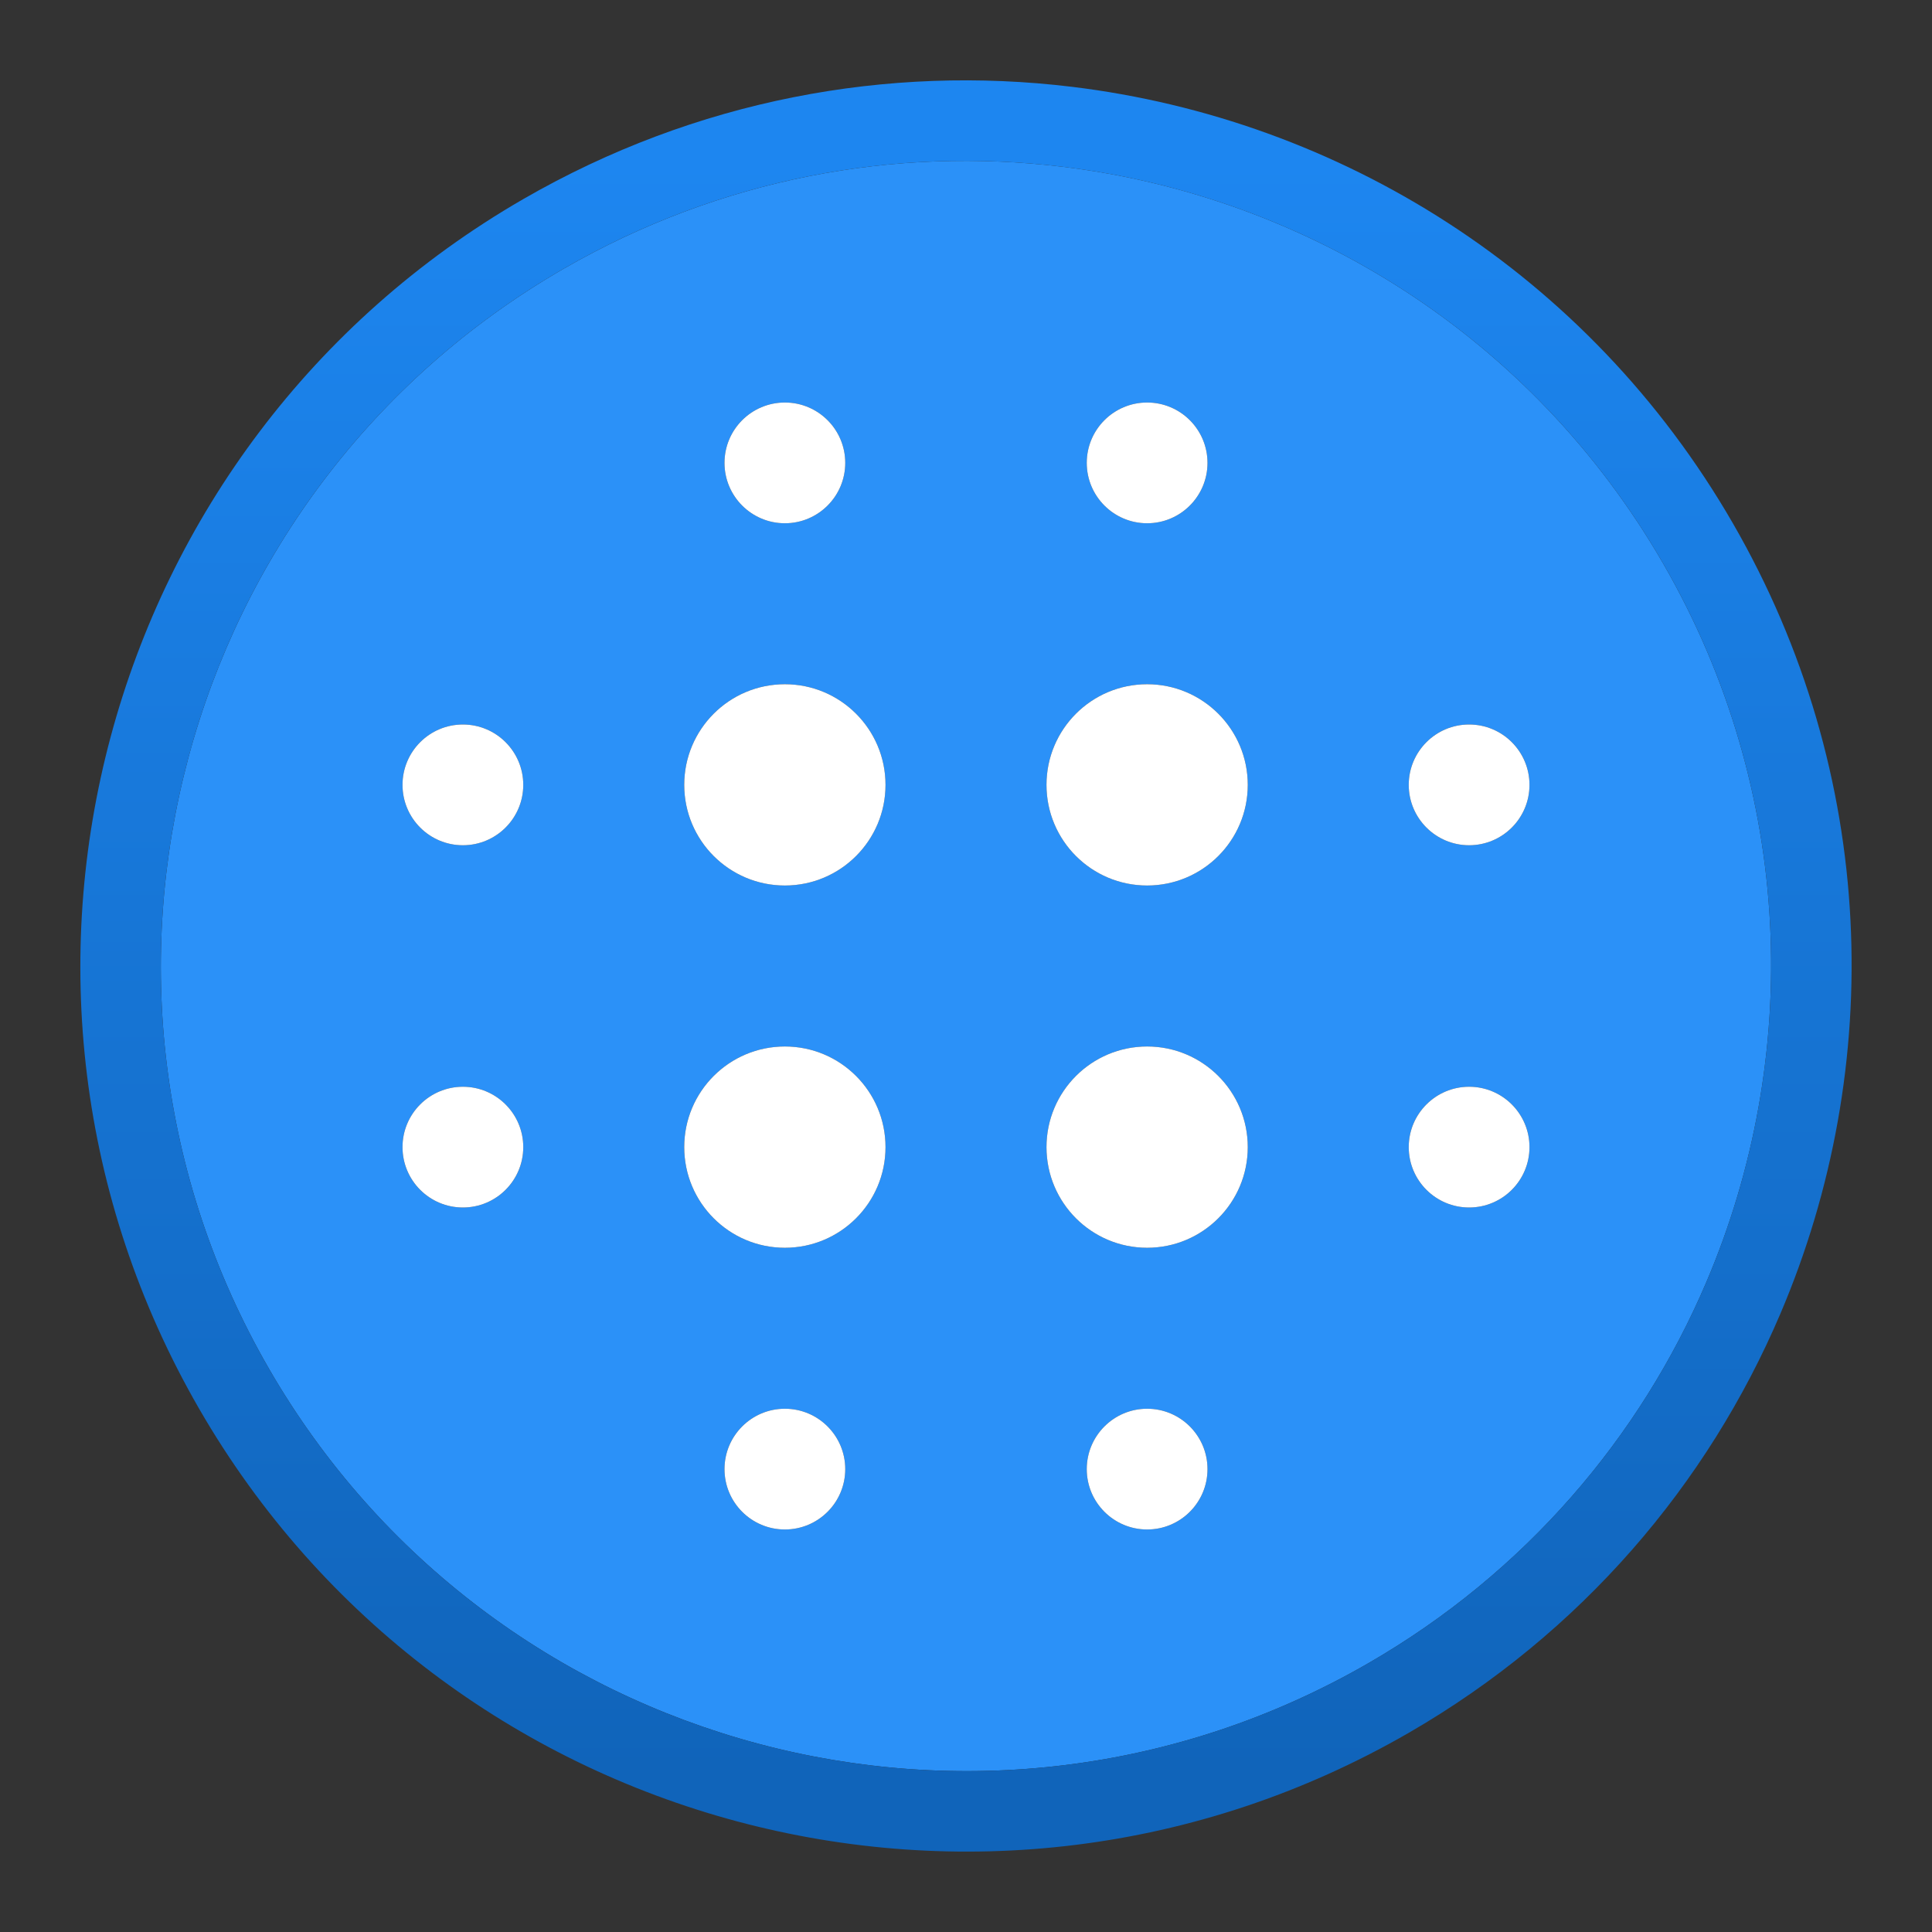
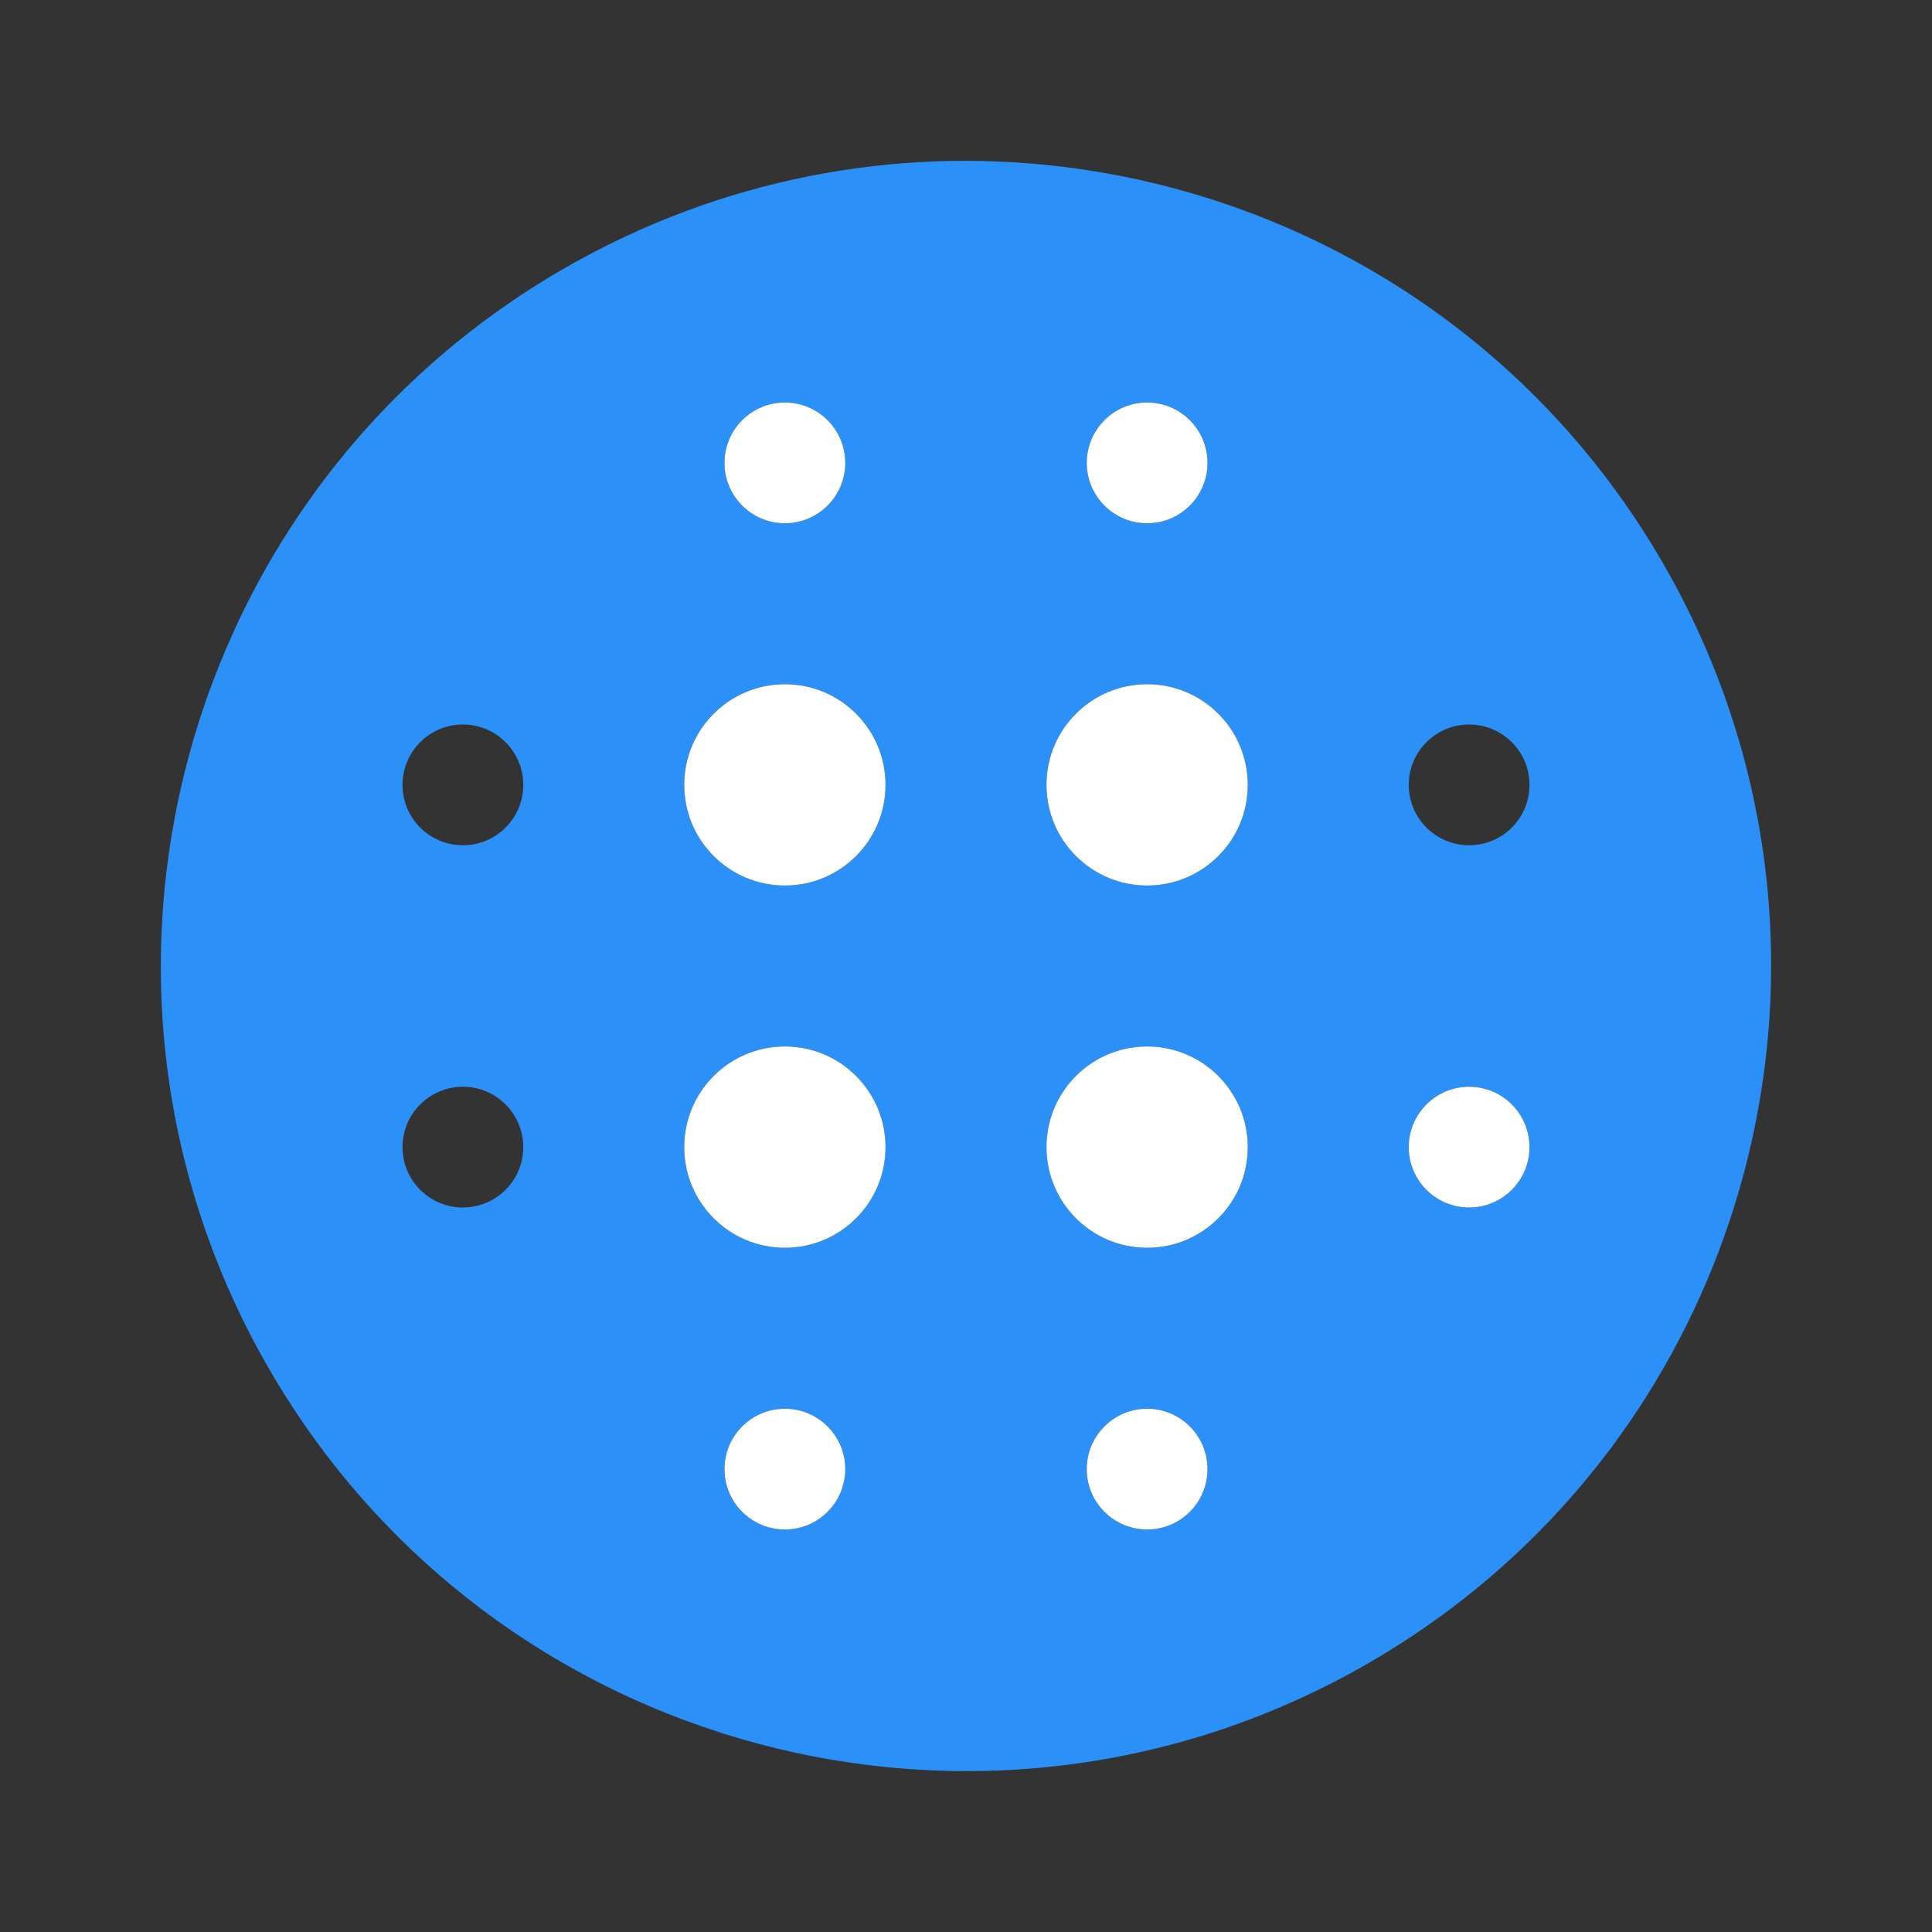
<svg xmlns="http://www.w3.org/2000/svg" width="44" height="44" viewBox="0 0 44 44" fill="none">
  <rect x="0" y="0" width="44" height="44" fill="#333333" stroke="none" />
  <g id="category icon">
    <g id="Vector">
      <path fill-rule="evenodd" clip-rule="evenodd" d="M31.166 37.877C22.398 42.939 11.185 39.935 6.122 31.166C1.06 22.398 4.064 11.185 12.833 6.122C16.407 4.059 20.387 3.335 24.192 3.797C29.721 4.467 34.878 7.638 37.877 12.833C40.876 18.027 41.044 24.079 38.86 29.202C37.357 32.728 34.74 35.813 31.166 37.877ZM26.125 11.917C26.884 11.917 27.5 11.301 27.5 10.542C27.5 9.782 26.884 9.167 26.125 9.167C25.366 9.167 24.75 9.782 24.75 10.542C24.75 11.301 25.366 11.917 26.125 11.917ZM26.125 20.167C27.391 20.167 28.417 19.141 28.417 17.875C28.417 16.609 27.391 15.583 26.125 15.583C24.859 15.583 23.833 16.609 23.833 17.875C23.833 19.141 24.859 20.167 26.125 20.167ZM26.125 28.417C27.391 28.417 28.417 27.391 28.417 26.125C28.417 24.859 27.391 23.833 26.125 23.833C24.859 23.833 23.833 24.859 23.833 26.125C23.833 27.391 24.859 28.417 26.125 28.417ZM20.167 26.125C20.167 27.391 19.141 28.417 17.875 28.417C16.609 28.417 15.583 27.391 15.583 26.125C15.583 24.859 16.609 23.833 17.875 23.833C19.141 23.833 20.167 24.859 20.167 26.125ZM17.875 20.167C19.141 20.167 20.167 19.141 20.167 17.875C20.167 16.609 19.141 15.583 17.875 15.583C16.609 15.583 15.583 16.609 15.583 17.875C15.583 19.141 16.609 20.167 17.875 20.167ZM27.5 33.458C27.5 34.218 26.884 34.833 26.125 34.833C25.366 34.833 24.75 34.218 24.75 33.458C24.75 32.699 25.366 32.083 26.125 32.083C26.884 32.083 27.5 32.699 27.5 33.458ZM17.875 34.833C18.634 34.833 19.25 34.218 19.25 33.458C19.25 32.699 18.634 32.083 17.875 32.083C17.116 32.083 16.5 32.699 16.5 33.458C16.5 34.218 17.116 34.833 17.875 34.833ZM17.875 11.917C18.634 11.917 19.25 11.301 19.25 10.542C19.25 9.782 18.634 9.167 17.875 9.167C17.116 9.167 16.5 9.782 16.5 10.542C16.5 11.301 17.116 11.917 17.875 11.917ZM33.458 16.5C34.218 16.5 34.833 17.116 34.833 17.875C34.833 18.634 34.218 19.25 33.458 19.25C32.699 19.25 32.083 18.634 32.083 17.875C32.083 17.116 32.699 16.5 33.458 16.5ZM11.917 17.875C11.917 17.116 11.301 16.5 10.542 16.5C9.782 16.5 9.167 17.116 9.167 17.875C9.167 18.634 9.782 19.25 10.542 19.25C11.301 19.25 11.917 18.634 11.917 17.875ZM33.458 24.75C34.218 24.75 34.833 25.366 34.833 26.125C34.833 26.884 34.218 27.5 33.458 27.5C32.699 27.5 32.083 26.884 32.083 26.125C32.083 25.366 32.699 24.75 33.458 24.75ZM11.917 26.125C11.917 25.366 11.301 24.75 10.542 24.75C9.782 24.75 9.167 25.366 9.167 26.125C9.167 26.884 9.782 27.5 10.542 27.5C11.301 27.5 11.917 26.884 11.917 26.125Z" fill="#2B91F8" />
      <path d="M26.125 34.833C26.884 34.833 27.5 34.218 27.5 33.458C27.5 32.699 26.884 32.083 26.125 32.083C25.366 32.083 24.75 32.699 24.75 33.458C24.75 34.218 25.366 34.833 26.125 34.833Z" fill="white" />
      <path d="M19.25 33.458C19.25 34.218 18.634 34.833 17.875 34.833C17.116 34.833 16.5 34.218 16.5 33.458C16.5 32.699 17.116 32.083 17.875 32.083C18.634 32.083 19.25 32.699 19.25 33.458Z" fill="white" />
      <path d="M17.875 28.417C19.141 28.417 20.167 27.391 20.167 26.125C20.167 24.859 19.141 23.833 17.875 23.833C16.609 23.833 15.583 24.859 15.583 26.125C15.583 27.391 16.609 28.417 17.875 28.417Z" fill="white" />
-       <path d="M10.542 24.75C11.301 24.75 11.917 25.366 11.917 26.125C11.917 26.884 11.301 27.5 10.542 27.5C9.782 27.5 9.167 26.884 9.167 26.125C9.167 25.366 9.782 24.75 10.542 24.75Z" fill="white" />
-       <path d="M10.542 16.5C11.301 16.5 11.917 17.116 11.917 17.875C11.917 18.634 11.301 19.25 10.542 19.25C9.782 19.25 9.167 18.634 9.167 17.875C9.167 17.116 9.782 16.5 10.542 16.5Z" fill="white" />
      <path d="M19.25 10.542C19.25 11.301 18.634 11.917 17.875 11.917C17.116 11.917 16.5 11.301 16.5 10.542C16.5 9.782 17.116 9.167 17.875 9.167C18.634 9.167 19.25 9.782 19.25 10.542Z" fill="white" />
      <path d="M20.167 17.875C20.167 19.141 19.141 20.167 17.875 20.167C16.609 20.167 15.583 19.141 15.583 17.875C15.583 16.609 16.609 15.583 17.875 15.583C19.141 15.583 20.167 16.609 20.167 17.875Z" fill="white" />
      <path d="M28.417 17.875C28.417 19.141 27.391 20.167 26.125 20.167C24.859 20.167 23.833 19.141 23.833 17.875C23.833 16.609 24.859 15.583 26.125 15.583C27.391 15.583 28.417 16.609 28.417 17.875Z" fill="white" />
      <path d="M27.5 10.542C27.5 11.301 26.884 11.917 26.125 11.917C25.366 11.917 24.75 11.301 24.75 10.542C24.75 9.782 25.366 9.167 26.125 9.167C26.884 9.167 27.5 9.782 27.5 10.542Z" fill="white" />
      <path d="M28.417 26.125C28.417 27.391 27.391 28.417 26.125 28.417C24.859 28.417 23.833 27.391 23.833 26.125C23.833 24.859 24.859 23.833 26.125 23.833C27.391 23.833 28.417 24.859 28.417 26.125Z" fill="white" />
      <path d="M34.833 26.125C34.833 25.366 34.218 24.75 33.458 24.75C32.699 24.75 32.083 25.366 32.083 26.125C32.083 26.884 32.699 27.5 33.458 27.5C34.218 27.5 34.833 26.884 34.833 26.125Z" fill="white" />
-       <path d="M34.833 17.875C34.833 17.116 34.218 16.5 33.458 16.5C32.699 16.5 32.083 17.116 32.083 17.875C32.083 18.634 32.699 19.25 33.458 19.25C34.218 19.25 34.833 18.634 34.833 17.875Z" fill="white" />
    </g>
-     <path id="Vector (Stroke)" fill-rule="evenodd" clip-rule="evenodd" d="M32.083 39.464C22.437 45.033 10.104 41.728 4.535 32.083C-1.034 22.437 2.271 10.104 11.916 4.535C15.846 2.266 20.227 1.469 24.412 1.977C30.489 2.713 36.165 6.201 39.464 11.916C42.764 17.631 42.947 24.291 40.546 29.921C38.893 33.799 36.013 37.195 32.083 39.464ZM31.166 37.877C22.397 42.939 11.185 39.935 6.122 31.166C1.06 22.397 4.064 11.185 12.833 6.122C16.407 4.059 20.387 3.335 24.192 3.797C29.721 4.467 34.878 7.638 37.877 12.833C40.876 18.027 41.044 24.079 38.86 29.202C37.357 32.728 34.74 35.813 31.166 37.877Z" fill="url(#paint0_linear_15981_26313)" />
  </g>
  <defs>
    <linearGradient id="paint0_linear_15981_26313" x1="22" y1="3.663" x2="22" y2="40.336" gradientUnits="userSpaceOnUse">
      <stop stop-color="#1D86F0" />
      <stop offset="1" stop-color="#1064BA" />
    </linearGradient>
  </defs>
</svg>